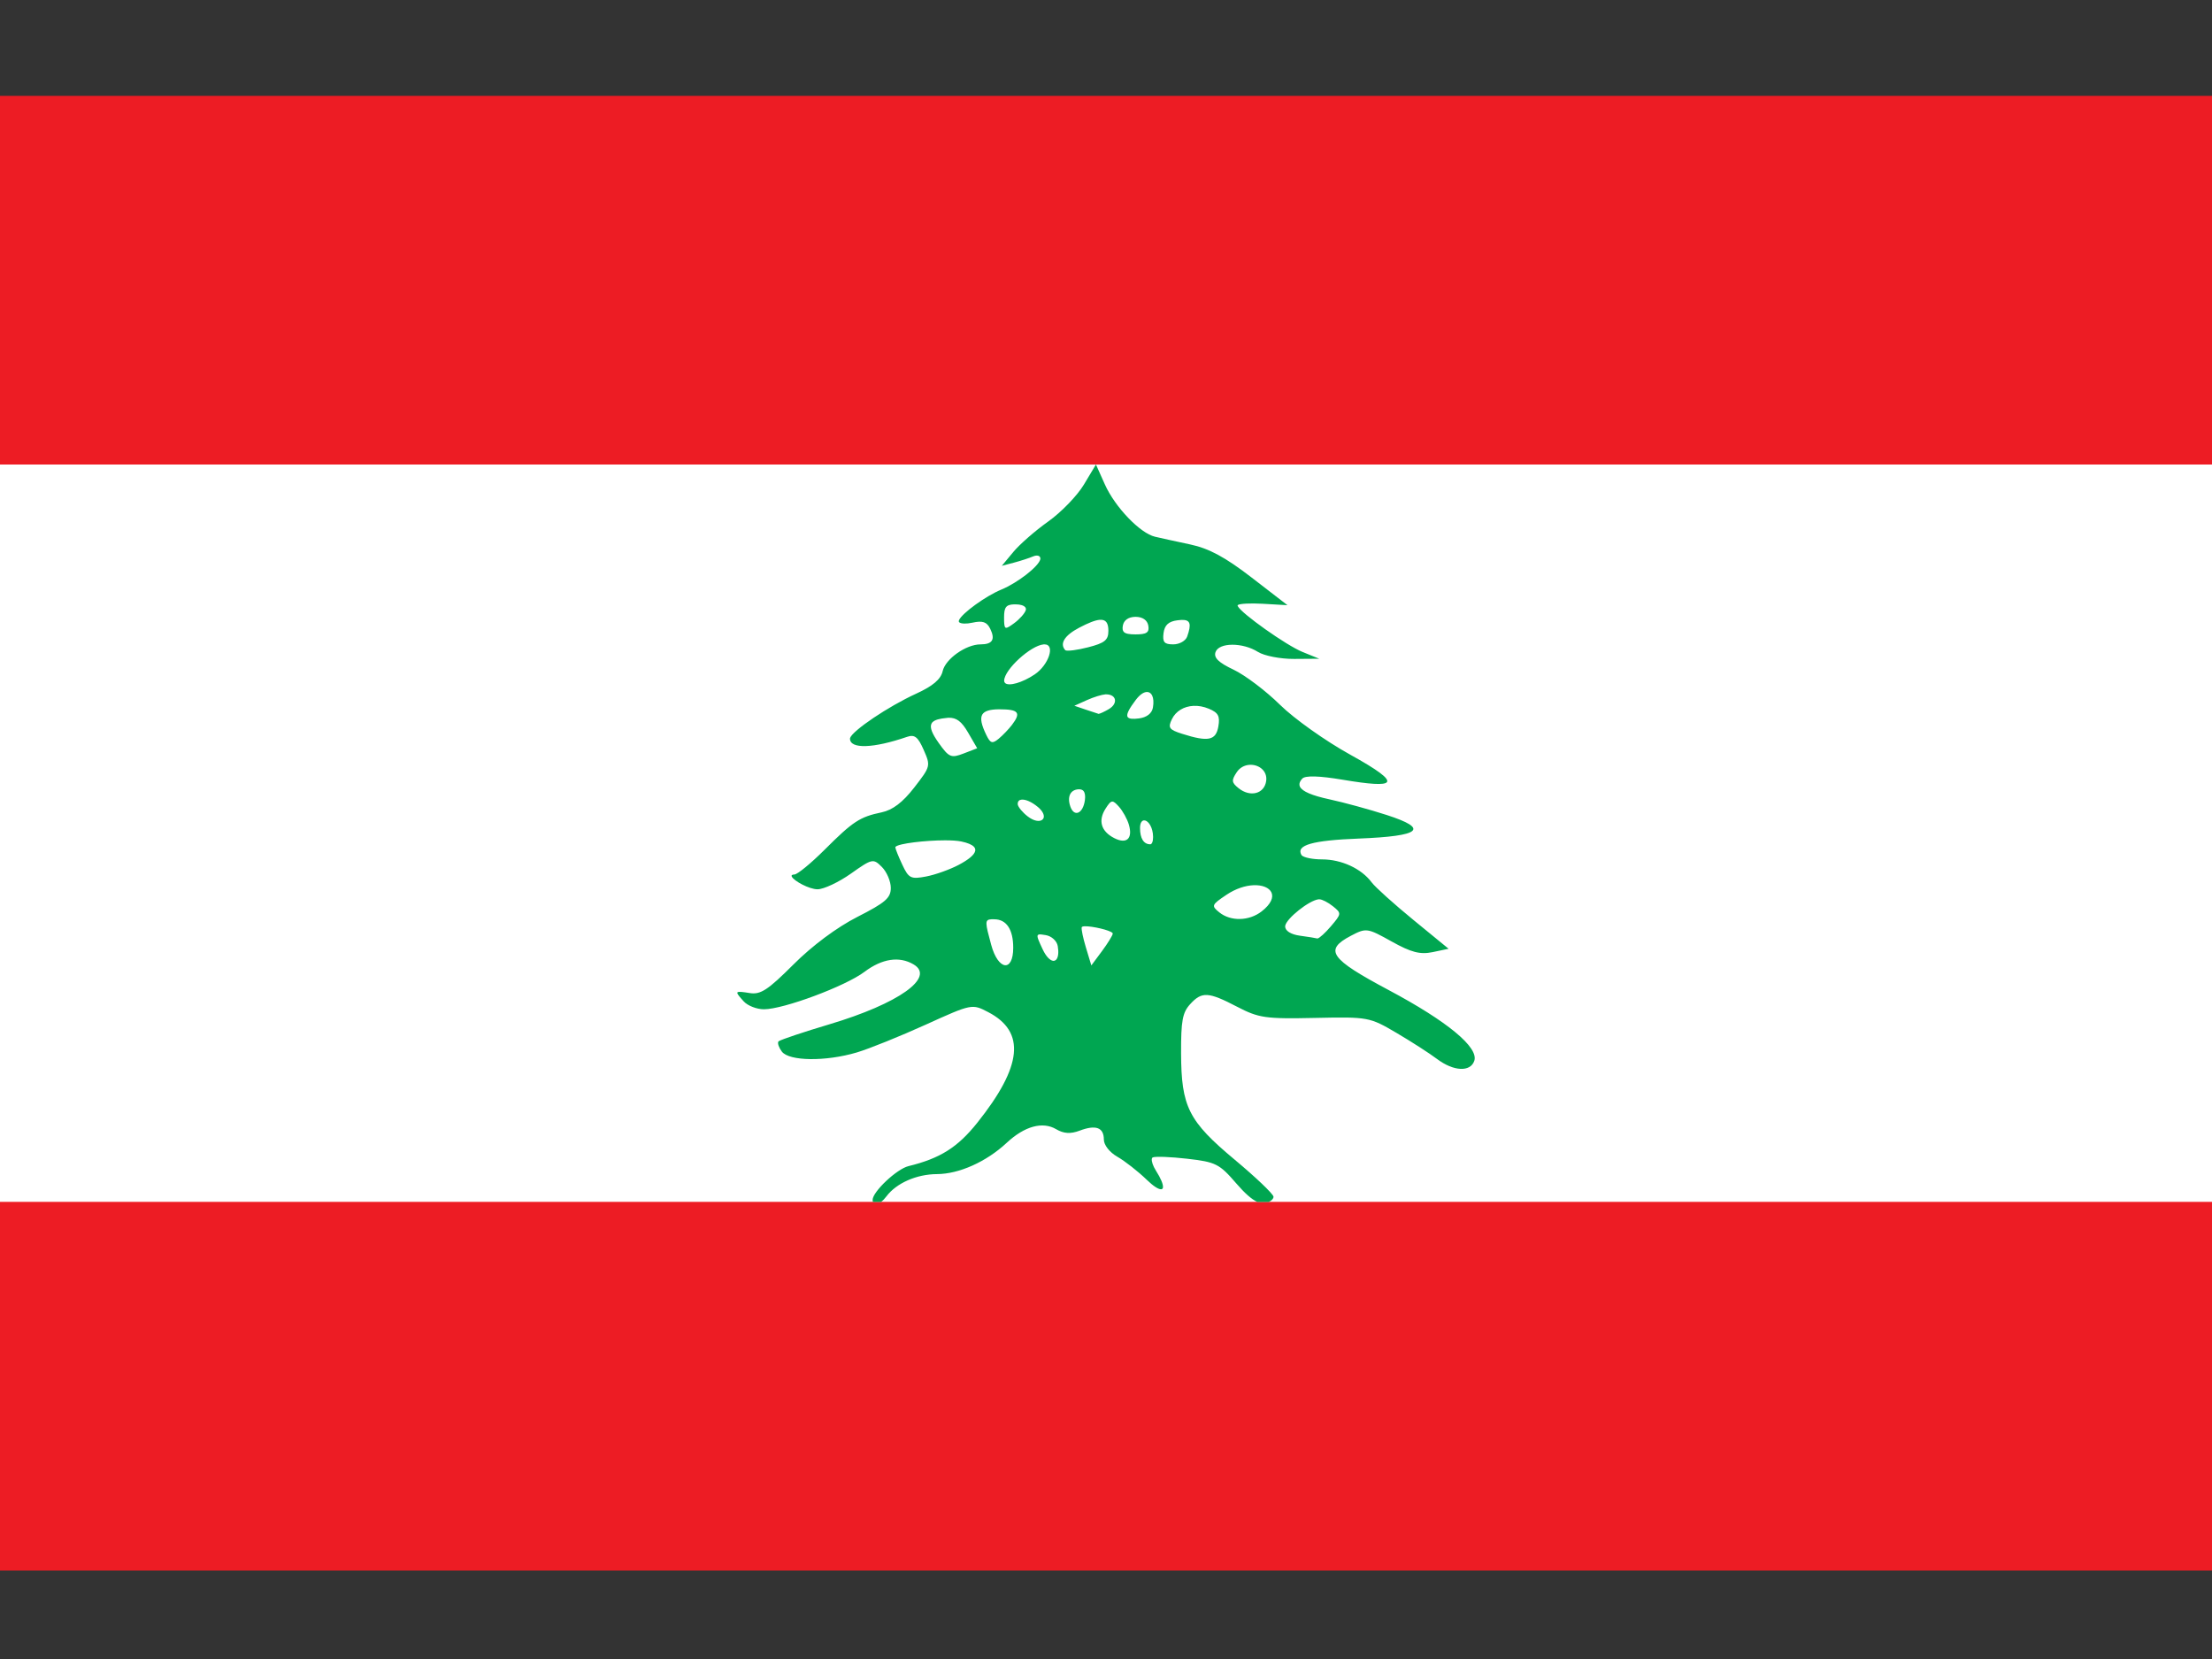
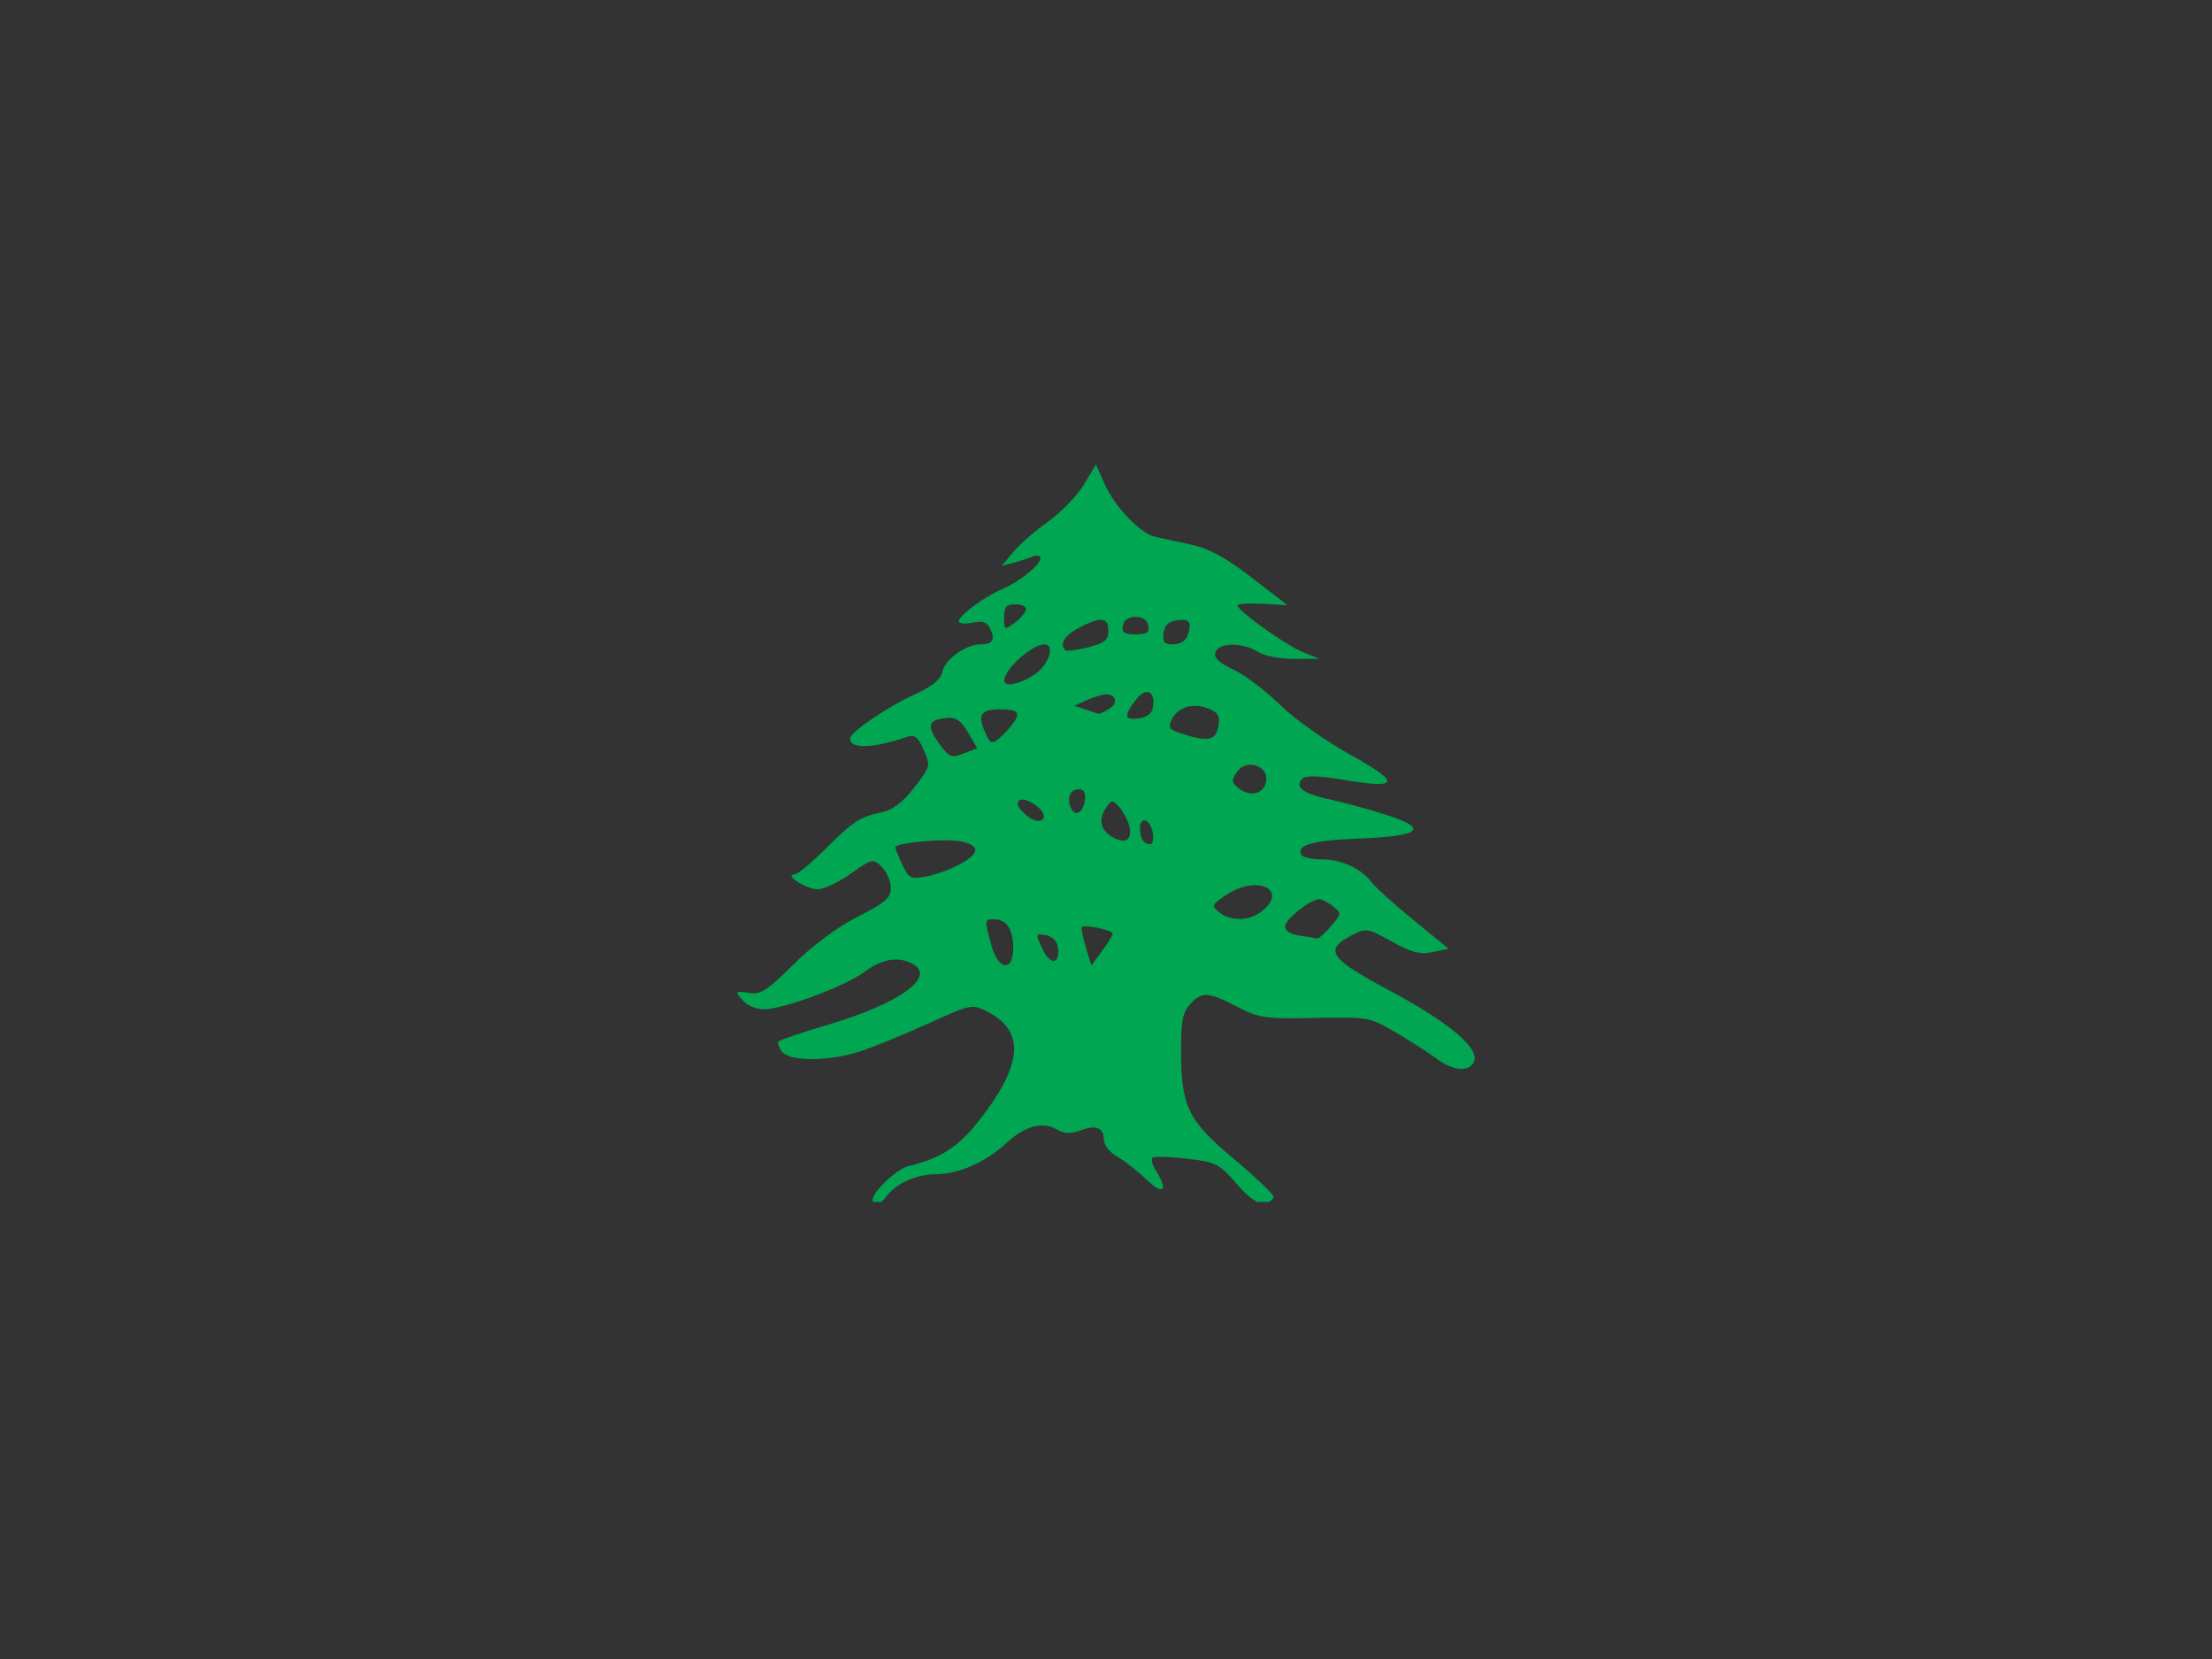
<svg xmlns="http://www.w3.org/2000/svg" xmlns:ns1="http://sodipodi.sourceforge.net/DTD/sodipodi-0.dtd" xmlns:ns2="http://www.inkscape.org/namespaces/inkscape" width="200" height="150" version="1.1" id="svg51621" ns1:docname="lb.svg" ns2:version="0.92.4 (5da689c313, 2019-01-14)">
  <rect width="100%" height="100%" fill="#333333" stroke="none" />
  <defs id="defs51625" />
  <ns1:namedview pagecolor="#ffffff" bordercolor="#666666" borderopacity="1" objecttolerance="10" gridtolerance="10" guidetolerance="10" ns2:pageopacity="0" ns2:pageshadow="2" ns2:window-width="647" ns2:window-height="480" id="namedview51623" showgrid="false" ns2:zoom="1.18" ns2:cx="100" ns2:cy="75" ns2:window-x="0" ns2:window-y="0" ns2:window-maximized="1" ns2:current-layer="svg51621" />
-   <rect width="200" height="133.333" id="rect51615" x="0" y="8.667" style="fill:#ed1c24;stroke-width:0.267" />
-   <rect y="42" width="200" height="66.667" id="rect51617" x="0" style="fill:#ffffff;stroke-width:0.267" />
-   <path d="m 99.091,42 -1.093,1.821 c -0.601,1.002 -2.058,2.506 -3.233,3.339 -1.175,0.833 -2.591,2.074 -3.154,2.758 l -1.03,1.24 1.093,-0.286 c 0.599,-0.158 1.379,-0.412 1.738,-0.564 0.359,-0.152 0.653,-0.067 0.653,0.191 0,0.007 5.33e-4,0.019 0,0.026 -0.001,0.015 -0.004,0.036 -0.008,0.052 -0.158,0.642 -2.035,2.115 -3.524,2.732 -1.425,0.591 -3.538,2.133 -3.815,2.749 -0.007,0.015 -0.012,0.038 -0.016,0.052 -0.002,0.007 -0.007,0.019 -0.008,0.026 -0.001,0.006 5.33e-4,0.02 0,0.026 -8.5e-5,0.002 1.3e-5,0.007 0,0.009 -1.1e-5,0.002 -6.1e-5,0.007 0,0.009 1.2e-4,0.002 -1.87e-4,0.007 0,0.009 2.53e-4,0.002 -2.67e-4,0.007 0,0.009 0.002,0.006 0.005,0.02 0.008,0.026 0.002,0.004 0.005,0.013 0.008,0.017 0.001,0.001 0.007,0.007 0.008,0.009 0.002,0.003 0.005,0.006 0.008,0.009 0.001,0.001 0.007,0.007 0.008,0.009 0.005,0.005 0.017,0.013 0.024,0.017 0.167,0.117 0.626,0.134 1.156,0.017 0.93,-0.205 1.313,-0.078 1.62,0.555 0.47,0.968 0.201,1.405 -0.881,1.405 -1.308,0 -3.17,1.314 -3.422,2.42 -0.169,0.742 -0.882,1.346 -2.415,2.047 -2.502,1.143 -5.731,3.326 -5.955,3.998 -0.006,0.019 -0.007,0.045 -0.008,0.061 0,0.952 2.107,0.886 5.16,-0.165 0.684,-0.236 0.986,0.004 1.502,1.179 0.639,1.455 0.629,1.49 -0.857,3.408 -1.038,1.339 -1.951,2.03 -2.942,2.238 -1.975,0.413 -2.589,0.814 -5.152,3.374 -1.227,1.225 -2.458,2.238 -2.737,2.246 -0.11,0.003 -0.182,0.02 -0.22,0.052 -0.001,0.001 -0.007,0.007 -0.008,0.009 -0.001,0.001 -0.007,0.007 -0.008,0.009 -8e-4,0.001 -0.007,0.007 -0.008,0.009 -8e-4,0.001 5.33e-4,0.007 0,0.009 -5.33e-4,0.001 -0.007,0.007 -0.008,0.009 -5.33e-4,0.001 2.67e-4,0.007 0,0.009 -2.58e-4,0.002 1.87e-4,0.007 0,0.009 -1.2e-4,0.002 4.8e-5,0.007 0,0.009 4.3e-5,0.003 -2.66e-4,0.014 0,0.017 2.24e-4,0.002 -2.66e-4,0.007 0,0.009 0.001,0.007 0.005,0.019 0.008,0.026 0.001,0.004 0.006,0.014 0.008,0.017 0.002,0.004 0.006,0.013 0.008,0.017 0.206,0.379 1.559,1.127 2.32,1.127 0.557,0 1.915,-0.637 3.013,-1.414 1.927,-1.363 2.022,-1.384 2.8,-0.607 0.443,0.442 0.81,1.3 0.81,1.899 0,0.913 -0.491,1.33 -3.021,2.619 -1.872,0.954 -4.07,2.592 -5.789,4.31 -2.311,2.309 -2.966,2.735 -3.949,2.576 -0.62,-0.1 -0.967,-0.142 -1.078,-0.078 -0.004,0.002 -0.013,0.006 -0.016,0.009 -0.001,0.001 -0.007,0.007 -0.008,0.009 -0.001,0.002 -0.007,0.007 -0.008,0.009 -0.004,0.008 -0.007,0.025 -0.008,0.035 -8e-4,0.118 0.208,0.359 0.582,0.772 0.354,0.391 1.176,0.711 1.825,0.711 1.769,0 7.362,-2.085 9.085,-3.382 1.6,-1.205 3.155,-1.437 4.444,-0.676 1.995,1.177 -1.341,3.547 -7.622,5.42 -2.311,0.689 -4.313,1.36 -4.57,1.526 -0.004,0.003 -0.013,0.006 -0.016,0.009 -0.001,10e-4 -0.007,0.008 -0.008,0.009 -8e-4,10e-4 -0.007,0.008 -0.008,0.009 -8e-4,10e-4 8e-4,0.007 0,0.009 -0.09,0.149 0.043,0.541 0.315,0.902 0.656,0.871 3.956,0.913 6.773,0.078 1.127,-0.334 3.934,-1.47 6.238,-2.515 4.178,-1.896 4.194,-1.892 5.656,-1.127 3.397,1.777 3.083,4.887 -0.999,10 -1.778,2.226 -3.355,3.22 -6.222,3.92 -1.061,0.259 -3.241,2.313 -3.241,3.053 0,0.073 0.014,0.131 0.031,0.182 h 0.732 c 0.161,-0.117 0.325,-0.287 0.488,-0.503 0.904,-1.201 2.727,-2.002 4.57,-2.012 2.003,-0.011 4.457,-1.111 6.301,-2.827 1.619,-1.508 3.246,-1.957 4.476,-1.232 0.681,0.402 1.301,0.442 2.124,0.13 1.464,-0.555 2.187,-0.287 2.187,0.807 0,0.492 0.515,1.151 1.219,1.552 0.673,0.384 1.875,1.323 2.667,2.09 0.603,0.584 1.043,0.851 1.274,0.85 0.009,-2.4e-4 0.023,0.001 0.032,0 0.006,-10e-4 0.018,0.001 0.024,0 0.004,-10e-4 0.012,-0.007 0.016,-0.009 0.003,-10e-4 0.012,-0.007 0.016,-0.009 0.01,-0.005 0.023,-0.011 0.032,-0.017 10e-4,-0.001 0.007,-0.007 0.008,-0.009 0.001,-0.001 0.007,-0.007 0.008,-0.009 0.001,-0.001 0.007,-0.007 0.008,-0.009 10e-4,-0.002 0.007,-0.007 0.008,-0.009 0.003,-0.005 0.005,-0.012 0.008,-0.017 0.002,-0.004 0.006,-0.014 0.008,-0.017 10e-4,-0.004 0.007,-0.013 0.008,-0.017 0.002,-0.006 0.006,-0.019 0.008,-0.026 0.002,-0.009 -0.001,-0.025 0,-0.035 0.024,-0.257 -0.175,-0.774 -0.637,-1.5 -0.271,-0.427 -0.41,-0.853 -0.37,-1.067 0.002,-0.01 0.005,-0.025 0.008,-0.035 0.001,-0.004 0.006,-0.014 0.008,-0.017 8e-4,-0.002 -8e-4,-0.007 0,-0.009 8e-4,-0.002 0.007,-0.007 0.008,-0.009 0.004,-0.007 0.01,-0.02 0.016,-0.026 0.001,-0.001 0.007,-0.008 0.008,-0.009 0.004,-0.003 0.012,-0.006 0.016,-0.009 0.001,-8e-4 0.006,-0.008 0.008,-0.009 0.003,-0.002 0.012,-0.007 0.016,-0.009 0.256,-0.099 1.61,-0.049 3.091,0.121 2.606,0.299 2.922,0.455 4.46,2.238 0.759,0.88 1.383,1.433 1.888,1.665 h 1.046 c 0.223,-0.1 0.38,-0.246 0.417,-0.39 8e-4,-0.004 0.007,-0.013 0.008,-0.017 0.001,-0.006 -5.4e-4,-0.02 0,-0.026 2.6e-4,-0.004 -7e-5,-0.013 0,-0.017 -3e-5,-0.004 2.1e-4,-0.013 0,-0.017 -8e-5,-0.001 1.3e-4,-0.008 0,-0.009 -2.7e-4,-0.002 5.3e-4,-0.006 0,-0.009 -0.09,-0.299 -1.633,-1.767 -3.485,-3.313 -4.209,-3.512 -4.854,-4.796 -4.869,-9.661 -0.009,-2.91 0.129,-3.655 0.81,-4.406 1.061,-1.17 1.644,-1.141 4.248,0.217 1.967,1.026 2.577,1.111 7.048,1.015 4.801,-0.104 4.942,-0.074 7.355,1.344 1.353,0.795 3.005,1.859 3.681,2.368 1.493,1.122 3.009,1.201 3.367,0.173 0.422,-1.214 -2.416,-3.568 -7.748,-6.409 -5.303,-2.825 -5.858,-3.615 -3.414,-4.9 1.39,-0.731 1.486,-0.717 3.689,0.512 1.766,0.985 2.573,1.197 3.705,0.963 l 1.447,-0.304 -3.186,-2.61 c -1.752,-1.435 -3.446,-2.958 -3.768,-3.391 -0.93,-1.252 -2.73,-2.081 -4.499,-2.081 -0.829,0 -1.604,-0.159 -1.817,-0.356 -0.007,-0.007 -0.018,-0.019 -0.024,-0.026 -0.001,-0.002 -0.007,-0.007 -0.008,-0.009 -0.002,-0.003 -0.006,-0.014 -0.008,-0.017 -0.498,-0.888 1.001,-1.31 5.184,-1.474 5.635,-0.222 6.41,-0.878 2.525,-2.133 -1.551,-0.501 -3.876,-1.135 -5.168,-1.414 -1.576,-0.339 -2.449,-0.709 -2.667,-1.136 -0.024,-0.049 -0.04,-0.106 -0.047,-0.156 -0.005,-0.037 -0.004,-0.083 0,-0.121 0.019,-0.145 0.105,-0.298 0.252,-0.46 0.265,-0.292 1.529,-0.259 3.681,0.104 2.413,0.407 3.733,0.498 3.972,0.217 0.249,-0.324 -0.863,-1.13 -3.319,-2.489 -2.238,-1.238 -5.062,-3.242 -6.348,-4.51 -1.275,-1.257 -3.168,-2.686 -4.2,-3.174 -1.363,-0.644 -1.804,-1.081 -1.628,-1.587 0.307,-0.882 2.452,-0.891 3.839,-0.017 0.564,0.355 2.04,0.642 3.28,0.633 l 2.258,-0.017 -1.495,-0.607 c -1.493,-0.605 -5.553,-3.494 -5.868,-4.146 -0.006,-0.013 -0.013,-0.032 -0.016,-0.043 -8e-4,-0.004 2.6e-4,-0.013 0,-0.017 0,-0.001 -1.2e-4,-0.007 0,-0.009 2.5e-4,-0.001 -2.6e-4,-0.007 0,-0.009 5.4e-4,-0.001 0.007,-0.007 0.008,-0.009 0.002,-0.002 0.006,-0.006 0.008,-0.009 0.001,-0.001 0.007,-0.008 0.008,-0.009 0.166,-0.123 1.102,-0.175 2.226,-0.113 l 2.258,0.13 -3.249,-2.506 c -2.383,-1.837 -3.852,-2.627 -5.53,-2.983 -1.257,-0.267 -2.698,-0.584 -3.201,-0.702 -1.347,-0.316 -3.61,-2.674 -4.531,-4.727 z M 91.689,54.645 c 0.049,-0.002 0.103,0 0.157,0 0.419,0 0.723,0.102 0.85,0.26 0.003,0.004 0.013,0.014 0.016,0.017 0.003,0.004 0.005,0.013 0.008,0.017 0.014,0.023 0.025,0.053 0.031,0.078 0.001,0.006 0.007,0.019 0.008,0.026 0.001,0.009 -1.65e-4,0.026 0,0.035 -4.2e-5,0.007 5.34e-4,0.019 0,0.026 -0.001,0.012 -0.005,0.032 -0.008,0.043 -0.002,0.007 -0.006,0.019 -0.008,0.026 -0.087,0.289 -0.559,0.817 -1.054,1.179 -0.378,0.277 -0.604,0.428 -0.732,0.408 -0.009,-0.002 -0.024,-0.005 -0.031,-0.009 -0.004,-0.002 -0.012,-0.006 -0.016,-0.009 -0.007,-0.005 -0.017,-0.019 -0.024,-0.026 -0.086,-0.105 -0.102,-0.386 -0.102,-0.885 0,-0.912 0.167,-1.161 0.905,-1.188 z m 10.957,1.127 c 0.01,-1.42e-4 0.014,0 0.024,0 0.639,0 1.069,0.299 1.156,0.798 0.108,0.618 -0.149,0.789 -1.156,0.789 -0.567,0 -0.895,-0.059 -1.054,-0.217 -0.118,-0.123 -0.141,-0.307 -0.094,-0.572 0.086,-0.491 0.502,-0.789 1.125,-0.798 z m -3.209,0.269 c 0.556,-0.043 0.779,0.285 0.779,0.989 0,0.846 -0.324,1.11 -1.849,1.5 -0.962,0.246 -1.844,0.359 -2.029,0.269 -0.004,-0.002 -0.012,-0.006 -0.016,-0.009 -0.001,-8e-4 -0.007,-0.008 -0.008,-0.009 -0.528,-0.582 -0.065,-1.329 1.251,-2.021 0.846,-0.445 1.454,-0.687 1.872,-0.72 z m 7.386,0.009 c 0.814,-0.027 0.917,0.358 0.519,1.5 -0.137,0.393 -0.703,0.711 -1.259,0.711 -0.812,0 -0.986,-0.196 -0.881,-1.015 0.094,-0.728 0.452,-1.06 1.259,-1.162 0.134,-0.017 0.254,-0.031 0.362,-0.035 z m -12.46,2.212 c 0.028,-0.002 0.06,0 0.087,0 0.987,0 0.372,1.862 -0.897,2.715 -1.129,0.759 -2.33,1.085 -2.667,0.789 -0.002,-0.001 -0.006,-0.007 -0.008,-0.009 -0.022,-0.022 -0.042,-0.05 -0.055,-0.078 -0.002,-0.004 -0.006,-0.013 -0.008,-0.017 -0.002,-0.006 -0.006,-0.02 -0.008,-0.026 -0.001,-0.004 -0.007,-0.013 -0.008,-0.017 -0.001,-0.006 8e-4,-0.019 0,-0.026 -0.001,-0.011 -0.008,-0.031 -0.008,-0.043 2.4e-5,-0.002 -6.4e-5,-0.006 0,-0.009 0.027,-1.017 2.405,-3.178 3.571,-3.278 z m 9.274,4.31 c 0.47,-0.057 0.769,0.459 0.606,1.405 -0.091,0.527 -0.561,0.89 -1.266,0.98 -0.539,0.069 -0.872,0.045 -0.999,-0.104 -0.001,-0.001 -0.007,-0.007 -0.008,-0.009 -0.006,-0.007 -0.011,-0.018 -0.016,-0.026 -0.002,-0.003 -0.006,-0.014 -0.008,-0.017 -8e-4,-0.002 -0.007,-0.007 -0.008,-0.009 -0.003,-0.009 -0.005,-0.025 -0.008,-0.035 -0.063,-0.252 0.196,-0.722 0.771,-1.483 0.333,-0.44 0.663,-0.67 0.936,-0.702 z m -3.689,0.208 c 0.023,-0.002 0.044,0 0.063,0 0.945,0 1.098,0.832 0.244,1.336 -0.394,0.232 -0.777,0.406 -0.905,0.425 -0.004,5.34e-4 -0.012,0.009 -0.016,0.009 -0.003,-1.44e-4 -0.013,-0.008 -0.016,-0.009 -0.071,-0.025 -0.593,-0.193 -1.156,-0.382 l -1.023,-0.347 1.156,-0.52 c 0.595,-0.266 1.309,-0.485 1.652,-0.512 z m 7.953,1.041 c 0.446,-0.024 0.93,0.063 1.4,0.26 0.854,0.358 1.02,0.668 0.857,1.604 -0.22,1.271 -0.915,1.414 -3.288,0.659 -1.166,-0.371 -1.286,-0.549 -0.912,-1.318 0.356,-0.734 1.091,-1.16 1.943,-1.205 z m -17.604,0.312 c 0.027,-2.67e-4 0.051,0 0.079,0 1.727,0 1.965,0.3 1.125,1.405 -0.282,0.37 -0.817,0.934 -1.196,1.249 -0.579,0.481 -0.756,0.43 -1.125,-0.33 -0.439,-0.904 -0.576,-1.498 -0.362,-1.856 0.197,-0.319 0.683,-0.46 1.479,-0.468 z m -4.547,0.763 c 0.737,-0.02 1.191,0.328 1.778,1.336 l 0.826,1.422 -1.235,0.477 c -1.127,0.433 -1.317,0.352 -2.25,-0.963 -0.588,-0.828 -0.813,-1.378 -0.653,-1.726 0.015,-0.031 0.034,-0.068 0.055,-0.095 0.005,-0.007 0.018,-0.019 0.024,-0.026 0.006,-0.007 0.017,-0.02 0.024,-0.026 0.211,-0.211 0.635,-0.325 1.282,-0.382 0.052,-0.004 0.1,-0.016 0.149,-0.017 z m 27.201,4.258 c 0.818,-0.066 1.654,0.51 1.534,1.44 -0.152,1.181 -1.442,1.522 -2.501,0.668 -0.633,-0.51 -0.656,-0.699 -0.165,-1.44 0.281,-0.424 0.704,-0.633 1.133,-0.668 z m -15.441,2.212 c 0.03,-0.002 0.063,0 0.094,0 0.069,0 0.133,0.015 0.189,0.035 0.035,0.013 0.073,0.031 0.102,0.052 0.008,0.006 0.024,0.019 0.031,0.026 0.004,0.004 0.012,0.014 0.016,0.017 0.004,0.004 0.012,0.013 0.016,0.017 0.004,0.004 0.012,0.013 0.016,0.017 0.125,0.161 0.169,0.436 0.118,0.815 -0.162,1.217 -0.968,1.574 -1.314,0.581 -0.308,-0.886 -0.009,-1.514 0.732,-1.561 z m -5.16,0.937 c 0.347,-0.047 0.916,0.183 1.487,0.659 0.388,0.323 0.548,0.637 0.543,0.867 -8e-4,0.021 -0.004,0.05 -0.008,0.069 -0.002,0.012 -0.004,0.032 -0.008,0.043 -0.003,0.009 -0.012,0.026 -0.016,0.035 -0.006,0.013 -0.016,0.031 -0.024,0.043 -0.002,0.004 -0.005,0.013 -0.008,0.017 -0.003,0.004 -0.013,0.014 -0.016,0.017 -0.013,0.017 -0.031,0.038 -0.047,0.052 -0.004,0.003 -0.012,0.014 -0.016,0.017 -0.237,0.183 -0.739,0.14 -1.314,-0.304 -0.475,-0.367 -0.869,-0.846 -0.905,-1.093 -5.33e-4,-0.004 2.67e-4,-0.013 0,-0.017 -2e-4,-0.004 0,-0.014 0,-0.017 0,-0.235 0.122,-0.362 0.33,-0.39 z m 8.204,0.173 c 0.16,-0.014 0.326,0.143 0.606,0.451 0.351,0.387 0.763,1.127 0.912,1.648 0.36,1.251 -0.209,1.774 -1.321,1.206 -1.195,-0.61 -1.485,-1.575 -0.794,-2.663 0.264,-0.415 0.427,-0.627 0.598,-0.642 z m 2.863,1.7 c 0.304,-0.041 0.716,0.413 0.818,1.179 0.06,0.447 -0.002,0.828 -0.142,0.945 -0.001,0.001 -0.007,0.008 -0.008,0.009 -0.004,0.003 -0.011,0.006 -0.016,0.009 -0.006,0.003 -0.018,0.006 -0.024,0.009 -0.002,5.34e-4 -0.006,0.008 -0.008,0.009 -0.002,5.33e-4 -0.006,-2.67e-4 -0.008,0 -0.003,5.33e-4 -0.013,-5.33e-4 -0.016,0 -0.002,1.52e-4 -0.006,-1.09e-4 -0.008,0 -0.002,4.8e-5 -0.006,0 -0.008,0 -0.585,0 -0.92,-0.528 -0.92,-1.466 0,-0.449 0.15,-0.668 0.338,-0.694 z M 85.435,75.979 c 0.602,-5.33e-4 1.131,0.032 1.479,0.104 0.574,0.119 0.956,0.283 1.141,0.477 0.039,0.042 0.074,0.093 0.094,0.139 0.01,0.023 0.018,0.054 0.024,0.078 0.009,0.048 0.009,0.105 0,0.156 -0.069,0.352 -0.574,0.781 -1.51,1.275 -0.777,0.409 -2.091,0.882 -2.926,1.041 -1.387,0.264 -1.577,0.166 -2.155,-1.067 -0.343,-0.731 -0.621,-1.426 -0.629,-1.561 0,-0.002 -1.44e-4,-0.007 0,-0.009 5.34e-4,-0.003 -0.001,-0.014 0,-0.017 8e-4,-0.002 0.007,-0.007 0.008,-0.009 0.002,-0.003 0.005,-0.014 0.008,-0.017 0.001,-0.002 0.006,-0.007 0.008,-0.009 0.29,-0.3 2.692,-0.579 4.46,-0.581 z m 27.893,4.059 c 1.615,-0.071 2.487,1.021 0.732,2.376 -1.129,0.872 -2.787,0.907 -3.815,0.078 -0.74,-0.596 -0.702,-0.682 0.645,-1.587 0.852,-0.572 1.718,-0.835 2.438,-0.867 z m 5.884,1.275 c 0.029,-0.004 0.061,1.02e-4 0.086,0 0.239,-8e-4 0.79,0.28 1.227,0.633 0.779,0.628 0.777,0.67 -0.197,1.813 -0.504,0.591 -1.017,1.055 -1.196,1.093 -0.001,2.56e-4 -0.006,-1.95e-4 -0.008,0 -0.001,1.36e-4 -0.007,-6.7e-5 -0.008,0 -10e-4,1.6e-5 -0.007,5.6e-5 -0.008,0 -0.001,-1.17e-4 -0.007,1.81e-4 -0.008,0 -0.13,-0.04 -0.841,-0.151 -1.573,-0.252 -0.815,-0.112 -1.329,-0.44 -1.329,-0.841 0,-0.018 0.005,-0.041 0.008,-0.061 0.13,-0.675 2.147,-2.28 3.005,-2.385 z m -29.584,1.804 c 0.075,-0.004 0.164,0 0.26,0 1.111,0 1.723,0.914 1.723,2.576 0,2.233 -1.361,2.054 -1.99,-0.26 -0.547,-2.015 -0.602,-2.281 0.008,-2.316 z m 8.456,0.633 c 0.67,-0.021 2.29,0.352 2.501,0.607 0.001,0.001 0.007,0.007 0.008,0.009 8e-4,0.001 0.007,0.007 0.008,0.009 5.3e-4,0.001 -5.3e-4,0.007 0,0.009 5.3e-4,0.001 0.007,0.007 0.008,0.009 2.4e-4,0.001 -1.8e-4,0.007 0,0.009 9e-5,0.001 -3e-5,0.007 0,0.009 -7e-5,0.001 1.1e-4,0.007 0,0.009 -0.021,0.173 -0.455,0.876 -0.975,1.578 l -0.96,1.292 -0.503,-1.665 c -0.249,-0.83 -0.402,-1.578 -0.37,-1.769 2.66e-4,-0.002 -2.67e-4,-0.007 0,-0.009 8e-4,-0.003 0.007,-0.006 0.008,-0.009 5.34e-4,-0.001 -5.33e-4,-0.008 0,-0.009 0.001,-0.002 0.007,-0.007 0.008,-0.009 0.002,-0.002 0.006,-0.007 0.008,-0.009 0.001,-8e-4 0.007,-0.008 0.008,-0.009 0.001,-8e-4 0.006,8e-4 0.008,0 0.001,-8e-4 0.006,-0.008 0.008,-0.009 0.003,-0.002 0.012,-0.007 0.016,-0.009 0.05,-0.019 0.127,-0.032 0.22,-0.035 z m -4.114,0.737 c 0.121,-0.012 0.311,0.019 0.574,0.061 0.527,0.083 1.012,0.521 1.093,0.989 0.098,0.568 0.044,0.964 -0.094,1.171 -0.011,0.016 -0.027,0.039 -0.039,0.052 -0.014,0.015 -0.032,0.031 -0.047,0.043 -0.006,0.004 -0.018,0.013 -0.024,0.017 -0.028,0.018 -0.064,0.035 -0.094,0.043 -0.013,0.003 -0.033,0.007 -0.047,0.009 -0.023,0.002 -0.054,0.003 -0.079,0 -0.273,-0.035 -0.627,-0.374 -0.936,-1.032 -0.356,-0.758 -0.519,-1.118 -0.456,-1.266 0.005,-0.01 0.016,-0.026 0.024,-0.035 0.028,-0.027 0.069,-0.046 0.126,-0.052 z" id="path51619" ns2:connector-curvature="0" style="fill:#00a651;stroke-width:0.267" />
+   <path d="m 99.091,42 -1.093,1.821 c -0.601,1.002 -2.058,2.506 -3.233,3.339 -1.175,0.833 -2.591,2.074 -3.154,2.758 l -1.03,1.24 1.093,-0.286 c 0.599,-0.158 1.379,-0.412 1.738,-0.564 0.359,-0.152 0.653,-0.067 0.653,0.191 0,0.007 5.33e-4,0.019 0,0.026 -0.001,0.015 -0.004,0.036 -0.008,0.052 -0.158,0.642 -2.035,2.115 -3.524,2.732 -1.425,0.591 -3.538,2.133 -3.815,2.749 -0.007,0.015 -0.012,0.038 -0.016,0.052 -0.002,0.007 -0.007,0.019 -0.008,0.026 -0.001,0.006 5.33e-4,0.02 0,0.026 -8.5e-5,0.002 1.3e-5,0.007 0,0.009 -1.1e-5,0.002 -6.1e-5,0.007 0,0.009 1.2e-4,0.002 -1.87e-4,0.007 0,0.009 2.53e-4,0.002 -2.67e-4,0.007 0,0.009 0.002,0.006 0.005,0.02 0.008,0.026 0.002,0.004 0.005,0.013 0.008,0.017 0.001,0.001 0.007,0.007 0.008,0.009 0.002,0.003 0.005,0.006 0.008,0.009 0.001,0.001 0.007,0.007 0.008,0.009 0.005,0.005 0.017,0.013 0.024,0.017 0.167,0.117 0.626,0.134 1.156,0.017 0.93,-0.205 1.313,-0.078 1.62,0.555 0.47,0.968 0.201,1.405 -0.881,1.405 -1.308,0 -3.17,1.314 -3.422,2.42 -0.169,0.742 -0.882,1.346 -2.415,2.047 -2.502,1.143 -5.731,3.326 -5.955,3.998 -0.006,0.019 -0.007,0.045 -0.008,0.061 0,0.952 2.107,0.886 5.16,-0.165 0.684,-0.236 0.986,0.004 1.502,1.179 0.639,1.455 0.629,1.49 -0.857,3.408 -1.038,1.339 -1.951,2.03 -2.942,2.238 -1.975,0.413 -2.589,0.814 -5.152,3.374 -1.227,1.225 -2.458,2.238 -2.737,2.246 -0.11,0.003 -0.182,0.02 -0.22,0.052 -0.001,0.001 -0.007,0.007 -0.008,0.009 -0.001,0.001 -0.007,0.007 -0.008,0.009 -8e-4,0.001 -0.007,0.007 -0.008,0.009 -8e-4,0.001 5.33e-4,0.007 0,0.009 -5.33e-4,0.001 -0.007,0.007 -0.008,0.009 -5.33e-4,0.001 2.67e-4,0.007 0,0.009 -2.58e-4,0.002 1.87e-4,0.007 0,0.009 -1.2e-4,0.002 4.8e-5,0.007 0,0.009 4.3e-5,0.003 -2.66e-4,0.014 0,0.017 2.24e-4,0.002 -2.66e-4,0.007 0,0.009 0.001,0.007 0.005,0.019 0.008,0.026 0.001,0.004 0.006,0.014 0.008,0.017 0.002,0.004 0.006,0.013 0.008,0.017 0.206,0.379 1.559,1.127 2.32,1.127 0.557,0 1.915,-0.637 3.013,-1.414 1.927,-1.363 2.022,-1.384 2.8,-0.607 0.443,0.442 0.81,1.3 0.81,1.899 0,0.913 -0.491,1.33 -3.021,2.619 -1.872,0.954 -4.07,2.592 -5.789,4.31 -2.311,2.309 -2.966,2.735 -3.949,2.576 -0.62,-0.1 -0.967,-0.142 -1.078,-0.078 -0.004,0.002 -0.013,0.006 -0.016,0.009 -0.001,0.001 -0.007,0.007 -0.008,0.009 -0.001,0.002 -0.007,0.007 -0.008,0.009 -0.004,0.008 -0.007,0.025 -0.008,0.035 -8e-4,0.118 0.208,0.359 0.582,0.772 0.354,0.391 1.176,0.711 1.825,0.711 1.769,0 7.362,-2.085 9.085,-3.382 1.6,-1.205 3.155,-1.437 4.444,-0.676 1.995,1.177 -1.341,3.547 -7.622,5.42 -2.311,0.689 -4.313,1.36 -4.57,1.526 -0.004,0.003 -0.013,0.006 -0.016,0.009 -0.001,10e-4 -0.007,0.008 -0.008,0.009 -8e-4,10e-4 -0.007,0.008 -0.008,0.009 -8e-4,10e-4 8e-4,0.007 0,0.009 -0.09,0.149 0.043,0.541 0.315,0.902 0.656,0.871 3.956,0.913 6.773,0.078 1.127,-0.334 3.934,-1.47 6.238,-2.515 4.178,-1.896 4.194,-1.892 5.656,-1.127 3.397,1.777 3.083,4.887 -0.999,10 -1.778,2.226 -3.355,3.22 -6.222,3.92 -1.061,0.259 -3.241,2.313 -3.241,3.053 0,0.073 0.014,0.131 0.031,0.182 h 0.732 c 0.161,-0.117 0.325,-0.287 0.488,-0.503 0.904,-1.201 2.727,-2.002 4.57,-2.012 2.003,-0.011 4.457,-1.111 6.301,-2.827 1.619,-1.508 3.246,-1.957 4.476,-1.232 0.681,0.402 1.301,0.442 2.124,0.13 1.464,-0.555 2.187,-0.287 2.187,0.807 0,0.492 0.515,1.151 1.219,1.552 0.673,0.384 1.875,1.323 2.667,2.09 0.603,0.584 1.043,0.851 1.274,0.85 0.009,-2.4e-4 0.023,0.001 0.032,0 0.006,-10e-4 0.018,0.001 0.024,0 0.004,-10e-4 0.012,-0.007 0.016,-0.009 0.003,-10e-4 0.012,-0.007 0.016,-0.009 0.01,-0.005 0.023,-0.011 0.032,-0.017 10e-4,-0.001 0.007,-0.007 0.008,-0.009 0.001,-0.001 0.007,-0.007 0.008,-0.009 0.001,-0.001 0.007,-0.007 0.008,-0.009 10e-4,-0.002 0.007,-0.007 0.008,-0.009 0.003,-0.005 0.005,-0.012 0.008,-0.017 0.002,-0.004 0.006,-0.014 0.008,-0.017 10e-4,-0.004 0.007,-0.013 0.008,-0.017 0.002,-0.006 0.006,-0.019 0.008,-0.026 0.002,-0.009 -0.001,-0.025 0,-0.035 0.024,-0.257 -0.175,-0.774 -0.637,-1.5 -0.271,-0.427 -0.41,-0.853 -0.37,-1.067 0.002,-0.01 0.005,-0.025 0.008,-0.035 0.001,-0.004 0.006,-0.014 0.008,-0.017 8e-4,-0.002 -8e-4,-0.007 0,-0.009 8e-4,-0.002 0.007,-0.007 0.008,-0.009 0.004,-0.007 0.01,-0.02 0.016,-0.026 0.001,-0.001 0.007,-0.008 0.008,-0.009 0.004,-0.003 0.012,-0.006 0.016,-0.009 0.001,-8e-4 0.006,-0.008 0.008,-0.009 0.003,-0.002 0.012,-0.007 0.016,-0.009 0.256,-0.099 1.61,-0.049 3.091,0.121 2.606,0.299 2.922,0.455 4.46,2.238 0.759,0.88 1.383,1.433 1.888,1.665 h 1.046 c 0.223,-0.1 0.38,-0.246 0.417,-0.39 8e-4,-0.004 0.007,-0.013 0.008,-0.017 0.001,-0.006 -5.4e-4,-0.02 0,-0.026 2.6e-4,-0.004 -7e-5,-0.013 0,-0.017 -3e-5,-0.004 2.1e-4,-0.013 0,-0.017 -8e-5,-0.001 1.3e-4,-0.008 0,-0.009 -2.7e-4,-0.002 5.3e-4,-0.006 0,-0.009 -0.09,-0.299 -1.633,-1.767 -3.485,-3.313 -4.209,-3.512 -4.854,-4.796 -4.869,-9.661 -0.009,-2.91 0.129,-3.655 0.81,-4.406 1.061,-1.17 1.644,-1.141 4.248,0.217 1.967,1.026 2.577,1.111 7.048,1.015 4.801,-0.104 4.942,-0.074 7.355,1.344 1.353,0.795 3.005,1.859 3.681,2.368 1.493,1.122 3.009,1.201 3.367,0.173 0.422,-1.214 -2.416,-3.568 -7.748,-6.409 -5.303,-2.825 -5.858,-3.615 -3.414,-4.9 1.39,-0.731 1.486,-0.717 3.689,0.512 1.766,0.985 2.573,1.197 3.705,0.963 l 1.447,-0.304 -3.186,-2.61 c -1.752,-1.435 -3.446,-2.958 -3.768,-3.391 -0.93,-1.252 -2.73,-2.081 -4.499,-2.081 -0.829,0 -1.604,-0.159 -1.817,-0.356 -0.007,-0.007 -0.018,-0.019 -0.024,-0.026 -0.001,-0.002 -0.007,-0.007 -0.008,-0.009 -0.002,-0.003 -0.006,-0.014 -0.008,-0.017 -0.498,-0.888 1.001,-1.31 5.184,-1.474 5.635,-0.222 6.41,-0.878 2.525,-2.133 -1.551,-0.501 -3.876,-1.135 -5.168,-1.414 -1.576,-0.339 -2.449,-0.709 -2.667,-1.136 -0.024,-0.049 -0.04,-0.106 -0.047,-0.156 -0.005,-0.037 -0.004,-0.083 0,-0.121 0.019,-0.145 0.105,-0.298 0.252,-0.46 0.265,-0.292 1.529,-0.259 3.681,0.104 2.413,0.407 3.733,0.498 3.972,0.217 0.249,-0.324 -0.863,-1.13 -3.319,-2.489 -2.238,-1.238 -5.062,-3.242 -6.348,-4.51 -1.275,-1.257 -3.168,-2.686 -4.2,-3.174 -1.363,-0.644 -1.804,-1.081 -1.628,-1.587 0.307,-0.882 2.452,-0.891 3.839,-0.017 0.564,0.355 2.04,0.642 3.28,0.633 l 2.258,-0.017 -1.495,-0.607 c -1.493,-0.605 -5.553,-3.494 -5.868,-4.146 -0.006,-0.013 -0.013,-0.032 -0.016,-0.043 -8e-4,-0.004 2.6e-4,-0.013 0,-0.017 0,-0.001 -1.2e-4,-0.007 0,-0.009 2.5e-4,-0.001 -2.6e-4,-0.007 0,-0.009 5.4e-4,-0.001 0.007,-0.007 0.008,-0.009 0.002,-0.002 0.006,-0.006 0.008,-0.009 0.001,-0.001 0.007,-0.008 0.008,-0.009 0.166,-0.123 1.102,-0.175 2.226,-0.113 l 2.258,0.13 -3.249,-2.506 c -2.383,-1.837 -3.852,-2.627 -5.53,-2.983 -1.257,-0.267 -2.698,-0.584 -3.201,-0.702 -1.347,-0.316 -3.61,-2.674 -4.531,-4.727 z M 91.689,54.645 c 0.049,-0.002 0.103,0 0.157,0 0.419,0 0.723,0.102 0.85,0.26 0.003,0.004 0.013,0.014 0.016,0.017 0.003,0.004 0.005,0.013 0.008,0.017 0.014,0.023 0.025,0.053 0.031,0.078 0.001,0.006 0.007,0.019 0.008,0.026 0.001,0.009 -1.65e-4,0.026 0,0.035 -4.2e-5,0.007 5.34e-4,0.019 0,0.026 -0.001,0.012 -0.005,0.032 -0.008,0.043 -0.002,0.007 -0.006,0.019 -0.008,0.026 -0.087,0.289 -0.559,0.817 -1.054,1.179 -0.378,0.277 -0.604,0.428 -0.732,0.408 -0.009,-0.002 -0.024,-0.005 -0.031,-0.009 -0.004,-0.002 -0.012,-0.006 -0.016,-0.009 -0.007,-0.005 -0.017,-0.019 -0.024,-0.026 -0.086,-0.105 -0.102,-0.386 -0.102,-0.885 0,-0.912 0.167,-1.161 0.905,-1.188 z m 10.957,1.127 c 0.01,-1.42e-4 0.014,0 0.024,0 0.639,0 1.069,0.299 1.156,0.798 0.108,0.618 -0.149,0.789 -1.156,0.789 -0.567,0 -0.895,-0.059 -1.054,-0.217 -0.118,-0.123 -0.141,-0.307 -0.094,-0.572 0.086,-0.491 0.502,-0.789 1.125,-0.798 z m -3.209,0.269 c 0.556,-0.043 0.779,0.285 0.779,0.989 0,0.846 -0.324,1.11 -1.849,1.5 -0.962,0.246 -1.844,0.359 -2.029,0.269 -0.004,-0.002 -0.012,-0.006 -0.016,-0.009 -0.001,-8e-4 -0.007,-0.008 -0.008,-0.009 -0.528,-0.582 -0.065,-1.329 1.251,-2.021 0.846,-0.445 1.454,-0.687 1.872,-0.72 z m 7.386,0.009 c 0.814,-0.027 0.917,0.358 0.519,1.5 -0.137,0.393 -0.703,0.711 -1.259,0.711 -0.812,0 -0.986,-0.196 -0.881,-1.015 0.094,-0.728 0.452,-1.06 1.259,-1.162 0.134,-0.017 0.254,-0.031 0.362,-0.035 z m -12.46,2.212 c 0.028,-0.002 0.06,0 0.087,0 0.987,0 0.372,1.862 -0.897,2.715 -1.129,0.759 -2.33,1.085 -2.667,0.789 -0.002,-0.001 -0.006,-0.007 -0.008,-0.009 -0.022,-0.022 -0.042,-0.05 -0.055,-0.078 -0.002,-0.004 -0.006,-0.013 -0.008,-0.017 -0.002,-0.006 -0.006,-0.02 -0.008,-0.026 -0.001,-0.004 -0.007,-0.013 -0.008,-0.017 -0.001,-0.006 8e-4,-0.019 0,-0.026 -0.001,-0.011 -0.008,-0.031 -0.008,-0.043 2.4e-5,-0.002 -6.4e-5,-0.006 0,-0.009 0.027,-1.017 2.405,-3.178 3.571,-3.278 z m 9.274,4.31 c 0.47,-0.057 0.769,0.459 0.606,1.405 -0.091,0.527 -0.561,0.89 -1.266,0.98 -0.539,0.069 -0.872,0.045 -0.999,-0.104 -0.001,-0.001 -0.007,-0.007 -0.008,-0.009 -0.006,-0.007 -0.011,-0.018 -0.016,-0.026 -0.002,-0.003 -0.006,-0.014 -0.008,-0.017 -8e-4,-0.002 -0.007,-0.007 -0.008,-0.009 -0.003,-0.009 -0.005,-0.025 -0.008,-0.035 -0.063,-0.252 0.196,-0.722 0.771,-1.483 0.333,-0.44 0.663,-0.67 0.936,-0.702 z m -3.689,0.208 c 0.023,-0.002 0.044,0 0.063,0 0.945,0 1.098,0.832 0.244,1.336 -0.394,0.232 -0.777,0.406 -0.905,0.425 -0.004,5.34e-4 -0.012,0.009 -0.016,0.009 -0.003,-1.44e-4 -0.013,-0.008 -0.016,-0.009 -0.071,-0.025 -0.593,-0.193 -1.156,-0.382 l -1.023,-0.347 1.156,-0.52 c 0.595,-0.266 1.309,-0.485 1.652,-0.512 z m 7.953,1.041 c 0.446,-0.024 0.93,0.063 1.4,0.26 0.854,0.358 1.02,0.668 0.857,1.604 -0.22,1.271 -0.915,1.414 -3.288,0.659 -1.166,-0.371 -1.286,-0.549 -0.912,-1.318 0.356,-0.734 1.091,-1.16 1.943,-1.205 z m -17.604,0.312 c 0.027,-2.67e-4 0.051,0 0.079,0 1.727,0 1.965,0.3 1.125,1.405 -0.282,0.37 -0.817,0.934 -1.196,1.249 -0.579,0.481 -0.756,0.43 -1.125,-0.33 -0.439,-0.904 -0.576,-1.498 -0.362,-1.856 0.197,-0.319 0.683,-0.46 1.479,-0.468 z m -4.547,0.763 c 0.737,-0.02 1.191,0.328 1.778,1.336 l 0.826,1.422 -1.235,0.477 c -1.127,0.433 -1.317,0.352 -2.25,-0.963 -0.588,-0.828 -0.813,-1.378 -0.653,-1.726 0.015,-0.031 0.034,-0.068 0.055,-0.095 0.005,-0.007 0.018,-0.019 0.024,-0.026 0.006,-0.007 0.017,-0.02 0.024,-0.026 0.211,-0.211 0.635,-0.325 1.282,-0.382 0.052,-0.004 0.1,-0.016 0.149,-0.017 z m 27.201,4.258 c 0.818,-0.066 1.654,0.51 1.534,1.44 -0.152,1.181 -1.442,1.522 -2.501,0.668 -0.633,-0.51 -0.656,-0.699 -0.165,-1.44 0.281,-0.424 0.704,-0.633 1.133,-0.668 z m -15.441,2.212 c 0.03,-0.002 0.063,0 0.094,0 0.069,0 0.133,0.015 0.189,0.035 0.035,0.013 0.073,0.031 0.102,0.052 0.008,0.006 0.024,0.019 0.031,0.026 0.004,0.004 0.012,0.014 0.016,0.017 0.004,0.004 0.012,0.013 0.016,0.017 0.004,0.004 0.012,0.013 0.016,0.017 0.125,0.161 0.169,0.436 0.118,0.815 -0.162,1.217 -0.968,1.574 -1.314,0.581 -0.308,-0.886 -0.009,-1.514 0.732,-1.561 z m -5.16,0.937 c 0.347,-0.047 0.916,0.183 1.487,0.659 0.388,0.323 0.548,0.637 0.543,0.867 -8e-4,0.021 -0.004,0.05 -0.008,0.069 -0.002,0.012 -0.004,0.032 -0.008,0.043 -0.003,0.009 -0.012,0.026 -0.016,0.035 -0.006,0.013 -0.016,0.031 -0.024,0.043 -0.002,0.004 -0.005,0.013 -0.008,0.017 -0.003,0.004 -0.013,0.014 -0.016,0.017 -0.013,0.017 -0.031,0.038 -0.047,0.052 -0.004,0.003 -0.012,0.014 -0.016,0.017 -0.237,0.183 -0.739,0.14 -1.314,-0.304 -0.475,-0.367 -0.869,-0.846 -0.905,-1.093 -5.33e-4,-0.004 2.67e-4,-0.013 0,-0.017 -2e-4,-0.004 0,-0.014 0,-0.017 0,-0.235 0.122,-0.362 0.33,-0.39 z m 8.204,0.173 c 0.16,-0.014 0.326,0.143 0.606,0.451 0.351,0.387 0.763,1.127 0.912,1.648 0.36,1.251 -0.209,1.774 -1.321,1.206 -1.195,-0.61 -1.485,-1.575 -0.794,-2.663 0.264,-0.415 0.427,-0.627 0.598,-0.642 z m 2.863,1.7 c 0.304,-0.041 0.716,0.413 0.818,1.179 0.06,0.447 -0.002,0.828 -0.142,0.945 -0.001,0.001 -0.007,0.008 -0.008,0.009 -0.004,0.003 -0.011,0.006 -0.016,0.009 -0.006,0.003 -0.018,0.006 -0.024,0.009 -0.002,5.34e-4 -0.006,0.008 -0.008,0.009 -0.002,5.33e-4 -0.006,-2.67e-4 -0.008,0 -0.003,5.33e-4 -0.013,-5.33e-4 -0.016,0 -0.002,1.52e-4 -0.006,-1.09e-4 -0.008,0 -0.002,4.8e-5 -0.006,0 -0.008,0 -0.585,0 -0.92,-0.528 -0.92,-1.466 0,-0.449 0.15,-0.668 0.338,-0.694 M 85.435,75.979 c 0.602,-5.33e-4 1.131,0.032 1.479,0.104 0.574,0.119 0.956,0.283 1.141,0.477 0.039,0.042 0.074,0.093 0.094,0.139 0.01,0.023 0.018,0.054 0.024,0.078 0.009,0.048 0.009,0.105 0,0.156 -0.069,0.352 -0.574,0.781 -1.51,1.275 -0.777,0.409 -2.091,0.882 -2.926,1.041 -1.387,0.264 -1.577,0.166 -2.155,-1.067 -0.343,-0.731 -0.621,-1.426 -0.629,-1.561 0,-0.002 -1.44e-4,-0.007 0,-0.009 5.34e-4,-0.003 -0.001,-0.014 0,-0.017 8e-4,-0.002 0.007,-0.007 0.008,-0.009 0.002,-0.003 0.005,-0.014 0.008,-0.017 0.001,-0.002 0.006,-0.007 0.008,-0.009 0.29,-0.3 2.692,-0.579 4.46,-0.581 z m 27.893,4.059 c 1.615,-0.071 2.487,1.021 0.732,2.376 -1.129,0.872 -2.787,0.907 -3.815,0.078 -0.74,-0.596 -0.702,-0.682 0.645,-1.587 0.852,-0.572 1.718,-0.835 2.438,-0.867 z m 5.884,1.275 c 0.029,-0.004 0.061,1.02e-4 0.086,0 0.239,-8e-4 0.79,0.28 1.227,0.633 0.779,0.628 0.777,0.67 -0.197,1.813 -0.504,0.591 -1.017,1.055 -1.196,1.093 -0.001,2.56e-4 -0.006,-1.95e-4 -0.008,0 -0.001,1.36e-4 -0.007,-6.7e-5 -0.008,0 -10e-4,1.6e-5 -0.007,5.6e-5 -0.008,0 -0.001,-1.17e-4 -0.007,1.81e-4 -0.008,0 -0.13,-0.04 -0.841,-0.151 -1.573,-0.252 -0.815,-0.112 -1.329,-0.44 -1.329,-0.841 0,-0.018 0.005,-0.041 0.008,-0.061 0.13,-0.675 2.147,-2.28 3.005,-2.385 z m -29.584,1.804 c 0.075,-0.004 0.164,0 0.26,0 1.111,0 1.723,0.914 1.723,2.576 0,2.233 -1.361,2.054 -1.99,-0.26 -0.547,-2.015 -0.602,-2.281 0.008,-2.316 z m 8.456,0.633 c 0.67,-0.021 2.29,0.352 2.501,0.607 0.001,0.001 0.007,0.007 0.008,0.009 8e-4,0.001 0.007,0.007 0.008,0.009 5.3e-4,0.001 -5.3e-4,0.007 0,0.009 5.3e-4,0.001 0.007,0.007 0.008,0.009 2.4e-4,0.001 -1.8e-4,0.007 0,0.009 9e-5,0.001 -3e-5,0.007 0,0.009 -7e-5,0.001 1.1e-4,0.007 0,0.009 -0.021,0.173 -0.455,0.876 -0.975,1.578 l -0.96,1.292 -0.503,-1.665 c -0.249,-0.83 -0.402,-1.578 -0.37,-1.769 2.66e-4,-0.002 -2.67e-4,-0.007 0,-0.009 8e-4,-0.003 0.007,-0.006 0.008,-0.009 5.34e-4,-0.001 -5.33e-4,-0.008 0,-0.009 0.001,-0.002 0.007,-0.007 0.008,-0.009 0.002,-0.002 0.006,-0.007 0.008,-0.009 0.001,-8e-4 0.007,-0.008 0.008,-0.009 0.001,-8e-4 0.006,8e-4 0.008,0 0.001,-8e-4 0.006,-0.008 0.008,-0.009 0.003,-0.002 0.012,-0.007 0.016,-0.009 0.05,-0.019 0.127,-0.032 0.22,-0.035 z m -4.114,0.737 c 0.121,-0.012 0.311,0.019 0.574,0.061 0.527,0.083 1.012,0.521 1.093,0.989 0.098,0.568 0.044,0.964 -0.094,1.171 -0.011,0.016 -0.027,0.039 -0.039,0.052 -0.014,0.015 -0.032,0.031 -0.047,0.043 -0.006,0.004 -0.018,0.013 -0.024,0.017 -0.028,0.018 -0.064,0.035 -0.094,0.043 -0.013,0.003 -0.033,0.007 -0.047,0.009 -0.023,0.002 -0.054,0.003 -0.079,0 -0.273,-0.035 -0.627,-0.374 -0.936,-1.032 -0.356,-0.758 -0.519,-1.118 -0.456,-1.266 0.005,-0.01 0.016,-0.026 0.024,-0.035 0.028,-0.027 0.069,-0.046 0.126,-0.052 z" id="path51619" ns2:connector-curvature="0" style="fill:#00a651;stroke-width:0.267" />
</svg>